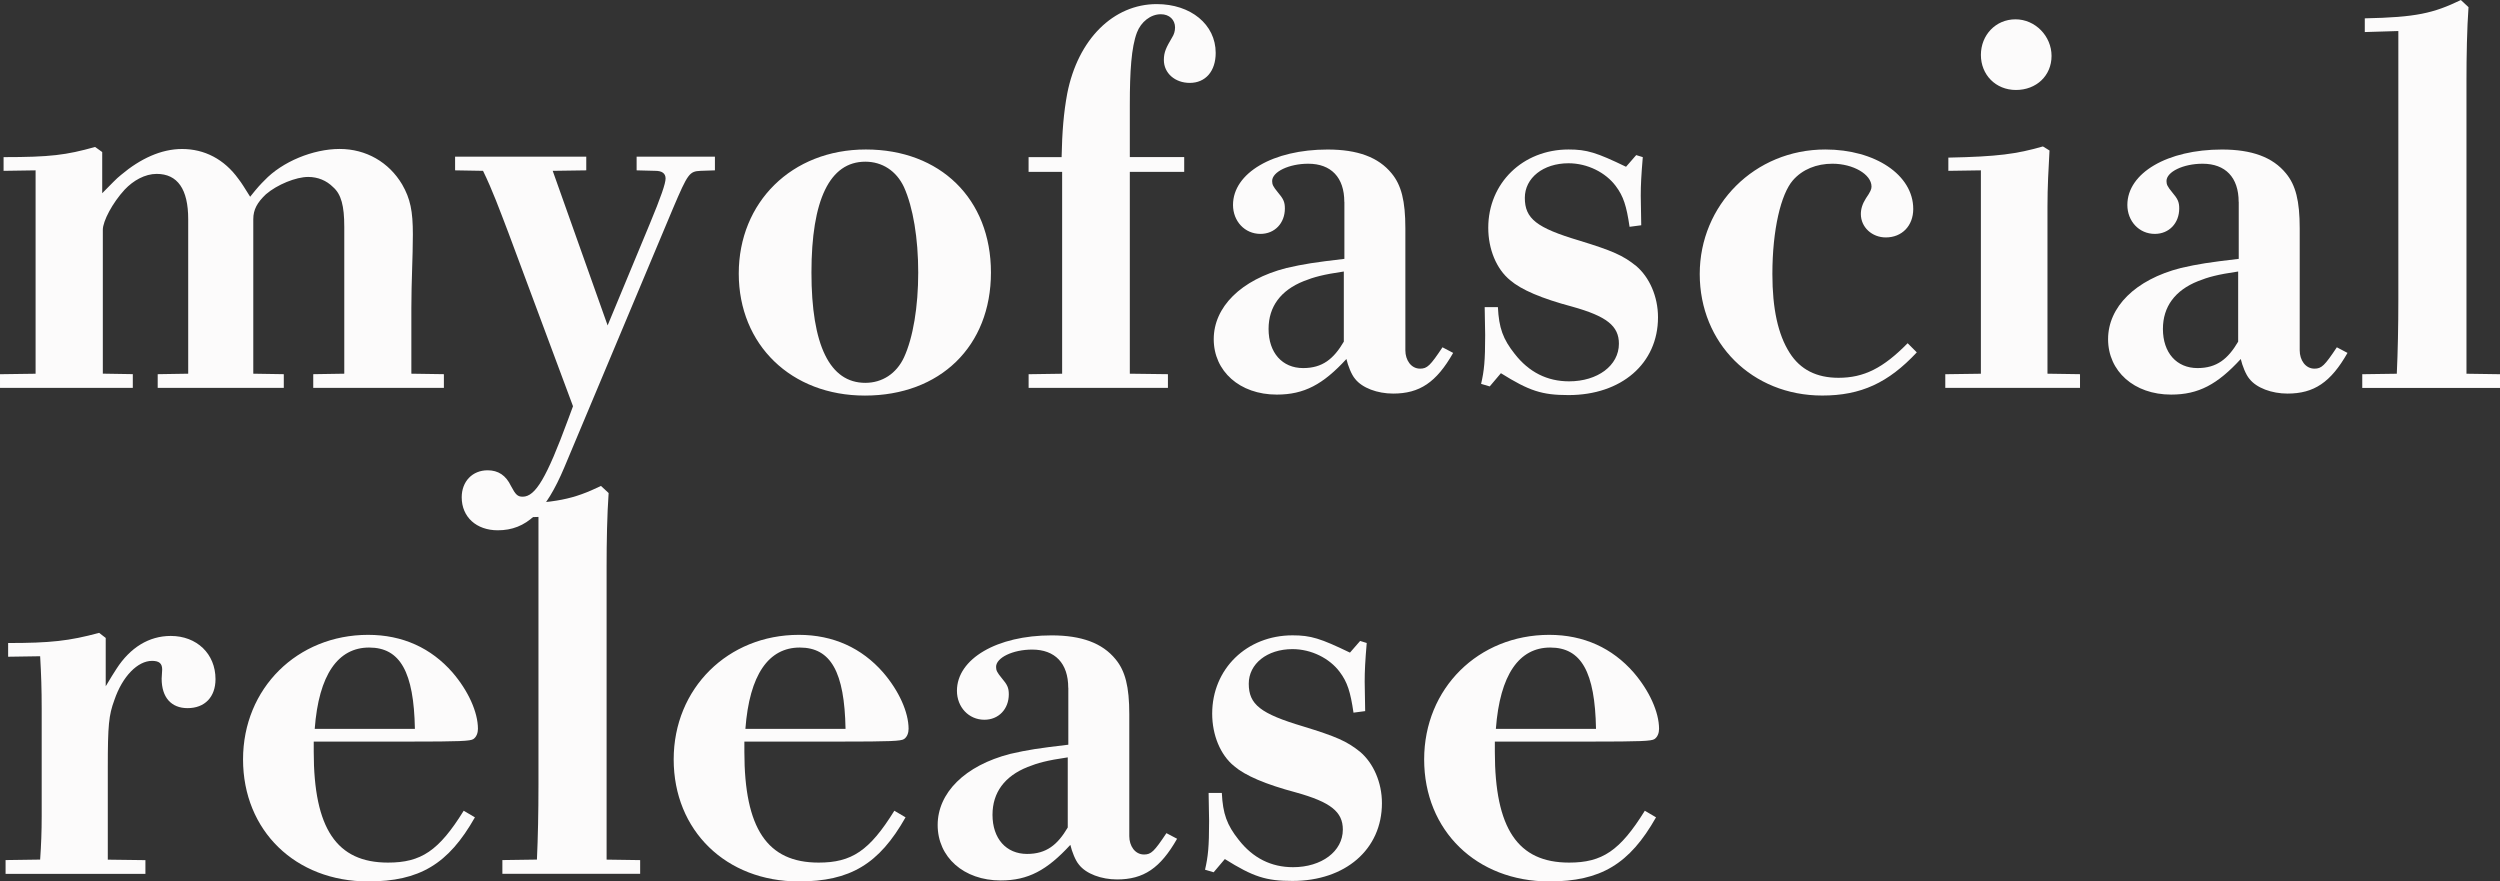
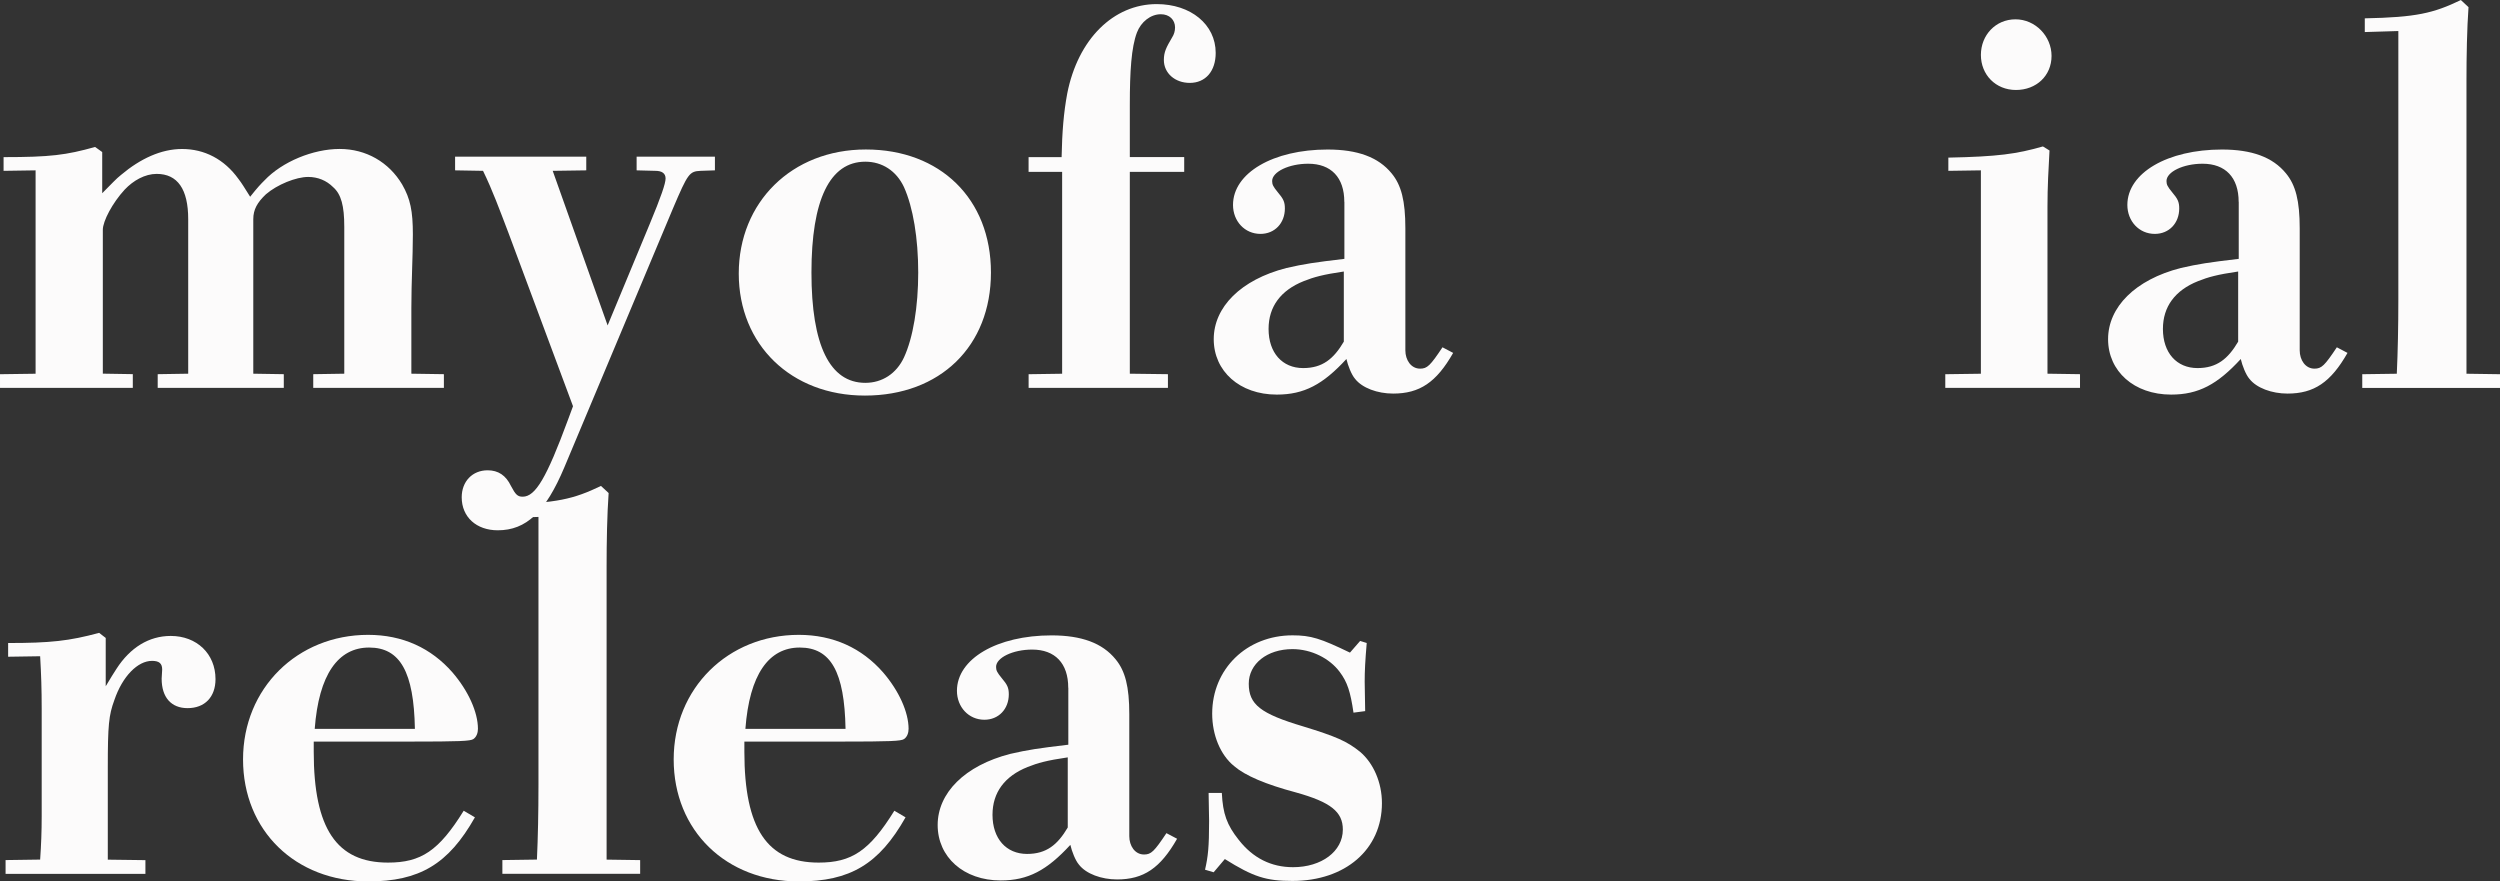
<svg xmlns="http://www.w3.org/2000/svg" viewBox="0 0 663.78 234.03">
  <rect x="0" y="0" width="663.78" height="234.03" fill="#333333" stroke="none" />
  <g fill="#fcfbfb">
    <path d="m0 99.36 9.45-.13v-54l-8.5.13v-3.64c12.42 0 16.6-.54 24.3-2.7l1.89 1.35v10.93c2.7-2.7 3.64-3.78 5-4.86 5.13-4.32 10.66-6.88 16.2-6.88 5.94 0 11.2 2.7 14.98 7.96.94 1.21 1.48 2.16 3.1 4.72 2.03-2.56 2.83-3.38 3.78-4.32 4.72-5 12.96-8.37 19.98-8.37s13.09 3.51 16.61 9.45c2.16 3.78 2.83 7.02 2.83 13.23s-.4 12.29-.4 19.71v17.28l8.64.13v3.64h-34.69v-3.64l8.24-.13v-39.01c0-5.54-.81-8.64-2.97-10.53-1.75-1.75-4.05-2.7-6.61-2.7-3.24 0-8.23 2.03-11.21 4.59-2.29 2.16-3.37 4.05-3.37 6.61v41.04l8.1.13v3.64h-33.48v-3.64l8.1-.13v-41.04c0-7.96-2.83-12.01-8.37-12.01-3.1 0-6.21 1.75-8.5 4.18-3.24 3.51-5.8 8.37-5.8 10.66v38.2l7.96.13v3.64h-35.26v-3.64z" />
    <path d="m186.03 45.36c-2.97.13-3.38.67-7.29 9.85l-28.89 68.85c-5 11.88-10.12 16.74-17.68 16.74-5.67 0-9.58-3.51-9.58-8.77 0-4.19 2.83-7.16 6.88-7.16 2.83 0 4.86 1.35 6.21 4.18 1.21 2.29 1.75 2.83 3.1 2.83 3.38 0 6.34-4.99 12.01-20.38l1.35-3.64-17.14-46.03c-2.43-6.34-4.19-11.21-6.75-16.47l-7.42-.13v-3.64h34.83v3.64l-8.91.13 14.58 41.04 11.21-27c2.97-7.16 4.18-10.67 4.18-12.01s-.95-2.03-2.7-2.03l-4.99-.13v-3.64h20.79v3.64l-3.78.13z" />
    <path d="m229.63 105.03c-19.57 0-33.48-13.5-33.48-32.4s14.04-32.94 33.75-32.94 33.21 13.09 33.21 32.67-13.5 32.67-33.48 32.67zm.13-3.38c4.46 0 8.24-2.43 10.26-6.75 2.43-5.26 3.78-13.5 3.78-22.54s-1.35-17.28-3.78-22.68c-2.02-4.32-5.8-6.75-10.26-6.75-9.45 0-14.31 10.12-14.31 29.43s4.86 29.29 14.31 29.29z" />
    <path d="m273.1 99.36 8.91-.13v-53.59h-8.91v-3.92h8.77c.14-6.75.54-11.75 1.49-16.87 2.83-14.45 12.28-23.76 23.76-23.76 9.04 0 15.66 5.4 15.66 12.96 0 4.86-2.7 7.96-6.88 7.96-3.91 0-6.88-2.57-6.88-6.08 0-2.16.67-3.38 2.16-5.94.54-.81.81-1.75.81-2.7 0-2.02-1.49-3.51-3.78-3.51-2.7 0-5.26 2.02-6.34 4.86-1.48 3.92-1.89 10.26-1.89 19.17v13.9h14.44v3.92h-14.44v53.59l10.12.13v3.64h-36.99v-3.64z" />
    <path d="m356.93 53.59c0-6.48-3.51-10.12-9.58-10.12-5.13 0-9.58 2.16-9.58 4.59 0 .95.27 1.48 1.49 2.97 1.48 1.75 1.89 2.56 1.89 4.32 0 3.91-2.7 6.75-6.48 6.75-4.19 0-7.29-3.38-7.29-7.69 0-8.5 10.67-14.71 25.11-14.71 7.96 0 13.5 2.03 17.01 6.34 2.57 3.11 3.64 7.29 3.64 14.58v32.4c0 2.56 1.49 4.86 3.92 4.86 1.89 0 2.7-.81 5.94-5.67l2.83 1.49c-4.45 7.83-8.91 10.8-15.93 10.8-4.18 0-8.23-1.49-10.12-3.92-.94-1.08-1.89-3.51-2.29-5.26-6.21 6.75-11.2 9.45-18.49 9.45-9.85 0-16.74-6.21-16.74-14.71s7.16-15.79 19.3-18.9c4.72-1.08 7.42-1.49 15.39-2.43v-15.12zm-.13 18.5c-5.54.81-7.96 1.48-10.66 2.56-6.08 2.43-9.32 6.75-9.32 12.69 0 6.34 3.65 10.39 9.18 10.39 5.13 0 8.1-2.43 10.8-7.02v-18.63z" />
-     <path d="m393.25 101.92c.81-3.51 1.08-6.07 1.08-12.96 0-2.43-.13-5-.13-7.42h3.51c.27 5.54 1.35 8.5 4.46 12.42 3.78 4.86 8.64 7.29 14.44 7.29 7.56 0 13.23-4.18 13.23-9.99 0-4.72-3.24-7.29-12.42-9.85-8.1-2.16-13.5-4.46-16.47-7.02-3.64-2.97-5.8-8.24-5.8-13.91 0-11.88 9.18-20.79 21.33-20.79 4.86 0 7.42.81 15.25 4.59l2.7-3.1 1.75.54c-.41 4.86-.54 7.42-.54 10.26 0 2.56.13 5.26.13 7.83l-3.1.41c-.81-5.54-1.62-8.1-3.65-10.8-2.7-3.64-7.56-6.07-12.55-6.07-6.75 0-11.61 3.91-11.61 9.18 0 5.53 3.11 7.96 14.44 11.34 8.78 2.7 11.61 3.92 15.12 6.75 3.51 2.97 5.8 8.1 5.8 13.63 0 12.28-9.72 20.65-23.76 20.65-7.02 0-10.39-1.08-17.95-5.81l-2.97 3.51z" />
-     <path d="m508.94 93.55c-7.56 8.1-14.85 11.47-25.11 11.47-18.63 0-32.53-13.9-32.53-32.26s14.58-33.07 33.34-33.07c13.23 0 23.35 6.75 23.35 15.79 0 4.45-2.97 7.56-7.29 7.56-3.65 0-6.62-2.7-6.62-6.21 0-1.35.41-2.7 1.35-4.18 1.21-1.75 1.48-2.43 1.48-3.11 0-3.24-4.86-6.07-10.39-6.07-4.18 0-7.96 1.48-10.53 4.46-3.11 3.64-5.4 12.96-5.4 24.84 0 9.18 1.49 16.06 4.59 20.92 2.83 4.46 7.16 6.62 12.96 6.62 6.75 0 11.88-2.57 18.36-9.18l2.43 2.43z" />
    <path d="m516.5 99.36 9.45-.13v-54l-8.64.13v-3.51c13.09-.27 18.09-.95 25.11-2.97l1.75 1.08c-.27 4.99-.54 9.58-.54 14.98v44.28l8.64.13v3.64h-35.77v-3.64zm18.63-94.23c5.26 0 9.58 4.46 9.58 9.72s-4.05 9.04-9.45 9.04-9.31-4.05-9.31-9.31 3.92-9.45 9.18-9.45z" />
    <path d="m594.39 53.59c0-6.48-3.51-10.12-9.58-10.12-5.13 0-9.58 2.16-9.58 4.59 0 .95.27 1.48 1.49 2.97 1.48 1.75 1.89 2.56 1.89 4.32 0 3.91-2.7 6.75-6.48 6.75-4.19 0-7.29-3.38-7.29-7.69 0-8.5 10.67-14.71 25.11-14.71 7.96 0 13.5 2.03 17.01 6.34 2.57 3.11 3.64 7.29 3.64 14.58v32.4c0 2.56 1.49 4.86 3.92 4.86 1.89 0 2.7-.81 5.94-5.67l2.83 1.49c-4.45 7.83-8.91 10.8-15.93 10.8-4.18 0-8.23-1.49-10.12-3.92-.94-1.08-1.89-3.51-2.29-5.26-6.21 6.75-11.2 9.45-18.49 9.45-9.85 0-16.74-6.21-16.74-14.71s7.16-15.79 19.3-18.9c4.72-1.08 7.42-1.49 15.39-2.43v-15.12zm-.13 18.5c-5.54.81-7.96 1.48-10.66 2.56-6.08 2.43-9.32 6.75-9.32 12.69 0 6.34 3.65 10.39 9.18 10.39 5.13 0 8.1-2.43 10.8-7.02v-18.63z" />
    <path d="m627.2 99.36 9.18-.13c.27-5.94.41-12.42.41-19.84v-71.15l-8.91.27v-3.64c13.63-.27 18.22-1.35 25.51-4.86l2.03 1.89c-.41 5.8-.54 12.96-.54 19.57v77.76l8.91.13v3.64h-36.58v-3.64z" />
    <path d="m1.48 228.36 9.18-.13c.27-3.92.41-7.42.41-11.47v-28.62c0-5.13-.13-9.04-.41-13.9l-8.5.13v-3.64c11.2 0 16.2-.54 24.16-2.7l1.75 1.35v12.83c1.48-2.43 2.02-3.38 2.83-4.59 3.64-5.67 8.64-8.77 14.44-8.77 6.88 0 11.88 4.72 11.88 11.47 0 4.73-2.83 7.7-7.42 7.7-4.32 0-6.88-2.83-6.88-7.83 0-.81.14-1.48.14-2.43 0-1.62-.81-2.29-2.7-2.29-3.78 0-7.83 4.05-9.99 10.39-1.49 4.05-1.75 6.62-1.75 18.09v24.3l9.99.13v3.64h-37.13v-3.64z" />
    <path d="m126.09 217.02c-7.02 12.42-14.71 17.01-28.35 17.01-19.3 0-33.21-13.5-33.21-32.4s14.44-33.07 33.21-33.07c9.18 0 16.74 3.51 22.41 9.99 4.18 4.86 6.75 10.53 6.75 14.98 0 1.08-.41 2.16-1.21 2.7-.81.54-3.51.67-17.01.67h-25.38v2.7c0 20.38 6.08 29.43 19.71 29.43 8.78 0 13.5-3.1 20.11-13.77l2.97 1.75zm-15.93-23.49c-.27-15.12-3.92-21.6-12.15-21.6s-13.37 7.15-14.45 21.6h26.59z" />
    <path d="m133.38 228.36 9.18-.13c.27-5.94.41-12.42.41-19.84v-71.14l-8.91.27v-3.64c13.63-.27 18.22-1.35 25.51-4.86l2.03 1.89c-.41 5.8-.54 12.96-.54 19.57v77.76l8.91.13v3.64h-36.58v-3.64z" />
    <path d="m240.43 217.02c-7.02 12.42-14.71 17.01-28.35 17.01-19.3 0-33.21-13.5-33.21-32.4s14.44-33.07 33.21-33.07c9.18 0 16.74 3.51 22.41 9.99 4.18 4.86 6.75 10.53 6.75 14.98 0 1.08-.4 2.16-1.21 2.7s-3.51.67-17.01.67h-25.38v2.7c0 20.38 6.07 29.43 19.71 29.43 8.77 0 13.5-3.1 20.11-13.77l2.97 1.75zm-15.93-23.49c-.27-15.12-3.91-21.6-12.15-21.6s-13.36 7.15-14.44 21.6z" />
    <path d="m283.63 182.59c0-6.48-3.51-10.12-9.58-10.12-5.13 0-9.58 2.16-9.58 4.59 0 .95.27 1.48 1.49 2.97 1.48 1.75 1.89 2.56 1.89 4.32 0 3.91-2.7 6.75-6.48 6.75-4.19 0-7.29-3.38-7.29-7.69 0-8.5 10.67-14.71 25.11-14.71 7.96 0 13.5 2.03 17.01 6.34 2.57 3.11 3.64 7.29 3.64 14.58v32.4c0 2.56 1.49 4.86 3.92 4.86 1.89 0 2.7-.81 5.94-5.67l2.83 1.49c-4.45 7.83-8.91 10.8-15.93 10.8-4.18 0-8.23-1.49-10.12-3.92-.94-1.08-1.89-3.51-2.29-5.26-6.21 6.75-11.2 9.45-18.49 9.45-9.85 0-16.74-6.21-16.74-14.71s7.16-15.79 19.3-18.9c4.72-1.08 7.42-1.49 15.39-2.43v-15.12zm-.13 18.5c-5.54.81-7.96 1.48-10.66 2.56-6.08 2.43-9.32 6.75-9.32 12.69 0 6.34 3.65 10.39 9.18 10.39 5.13 0 8.1-2.43 10.8-7.02v-18.63z" />
    <path d="m319.95 230.92c.81-3.51 1.08-6.07 1.08-12.96 0-2.43-.13-5-.13-7.42h3.51c.27 5.54 1.35 8.5 4.46 12.42 3.78 4.86 8.64 7.29 14.44 7.29 7.56 0 13.23-4.18 13.23-9.99 0-4.72-3.24-7.29-12.42-9.85-8.1-2.16-13.5-4.46-16.47-7.02-3.64-2.97-5.8-8.24-5.8-13.91 0-11.88 9.18-20.79 21.33-20.79 4.86 0 7.42.81 15.25 4.59l2.7-3.1 1.75.54c-.41 4.86-.54 7.42-.54 10.26 0 2.56.13 5.26.13 7.83l-3.1.41c-.81-5.54-1.62-8.1-3.65-10.8-2.7-3.64-7.56-6.07-12.55-6.07-6.75 0-11.61 3.91-11.61 9.18 0 5.53 3.11 7.96 14.44 11.34 8.78 2.7 11.61 3.92 15.12 6.75 3.51 2.97 5.8 8.1 5.8 13.63 0 12.28-9.72 20.65-23.76 20.65-7.02 0-10.39-1.08-17.95-5.81l-2.97 3.51z" />
-     <path d="m439.69 217.02c-7.02 12.42-14.71 17.01-28.35 17.01-19.3 0-33.21-13.5-33.21-32.4s14.44-33.07 33.21-33.07c9.18 0 16.74 3.51 22.41 9.99 4.18 4.86 6.75 10.53 6.75 14.98 0 1.08-.4 2.16-1.21 2.7s-3.51.67-17.01.67h-25.38v2.7c0 20.38 6.07 29.43 19.71 29.43 8.77 0 13.5-3.1 20.11-13.77l2.97 1.75zm-15.93-23.49c-.27-15.12-3.91-21.6-12.15-21.6s-13.36 7.15-14.44 21.6z" />
  </g>
</svg>